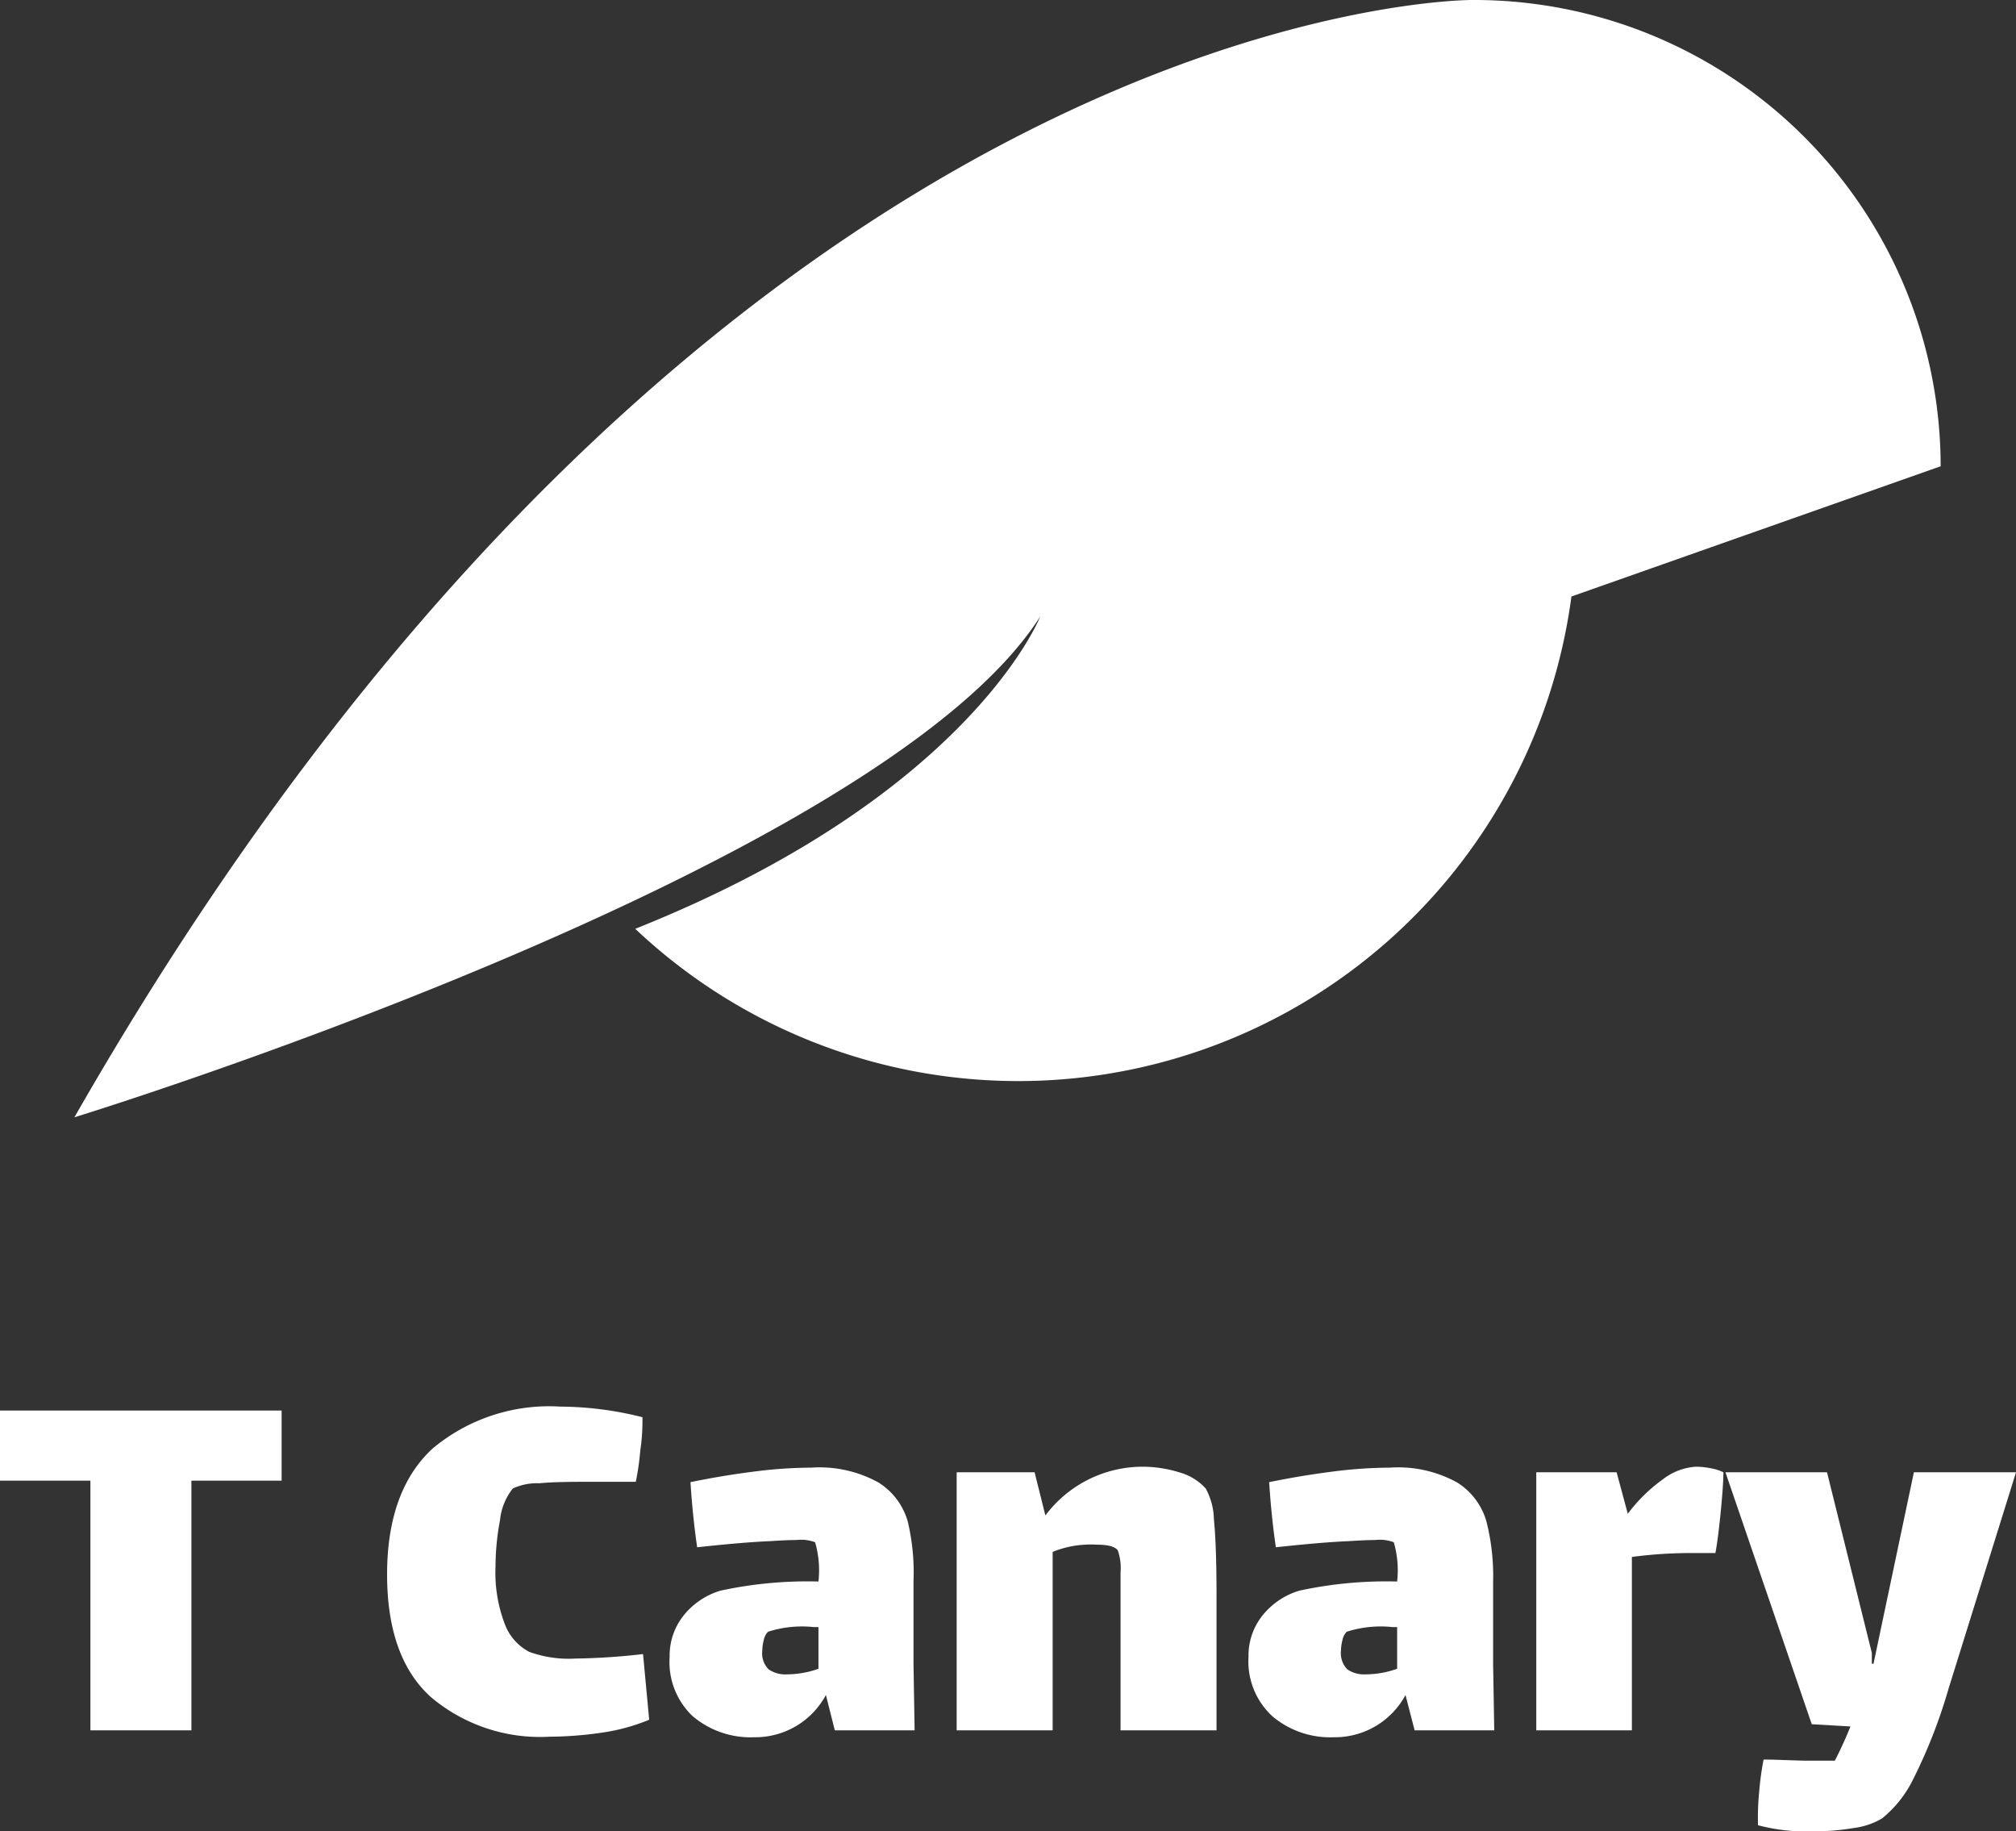
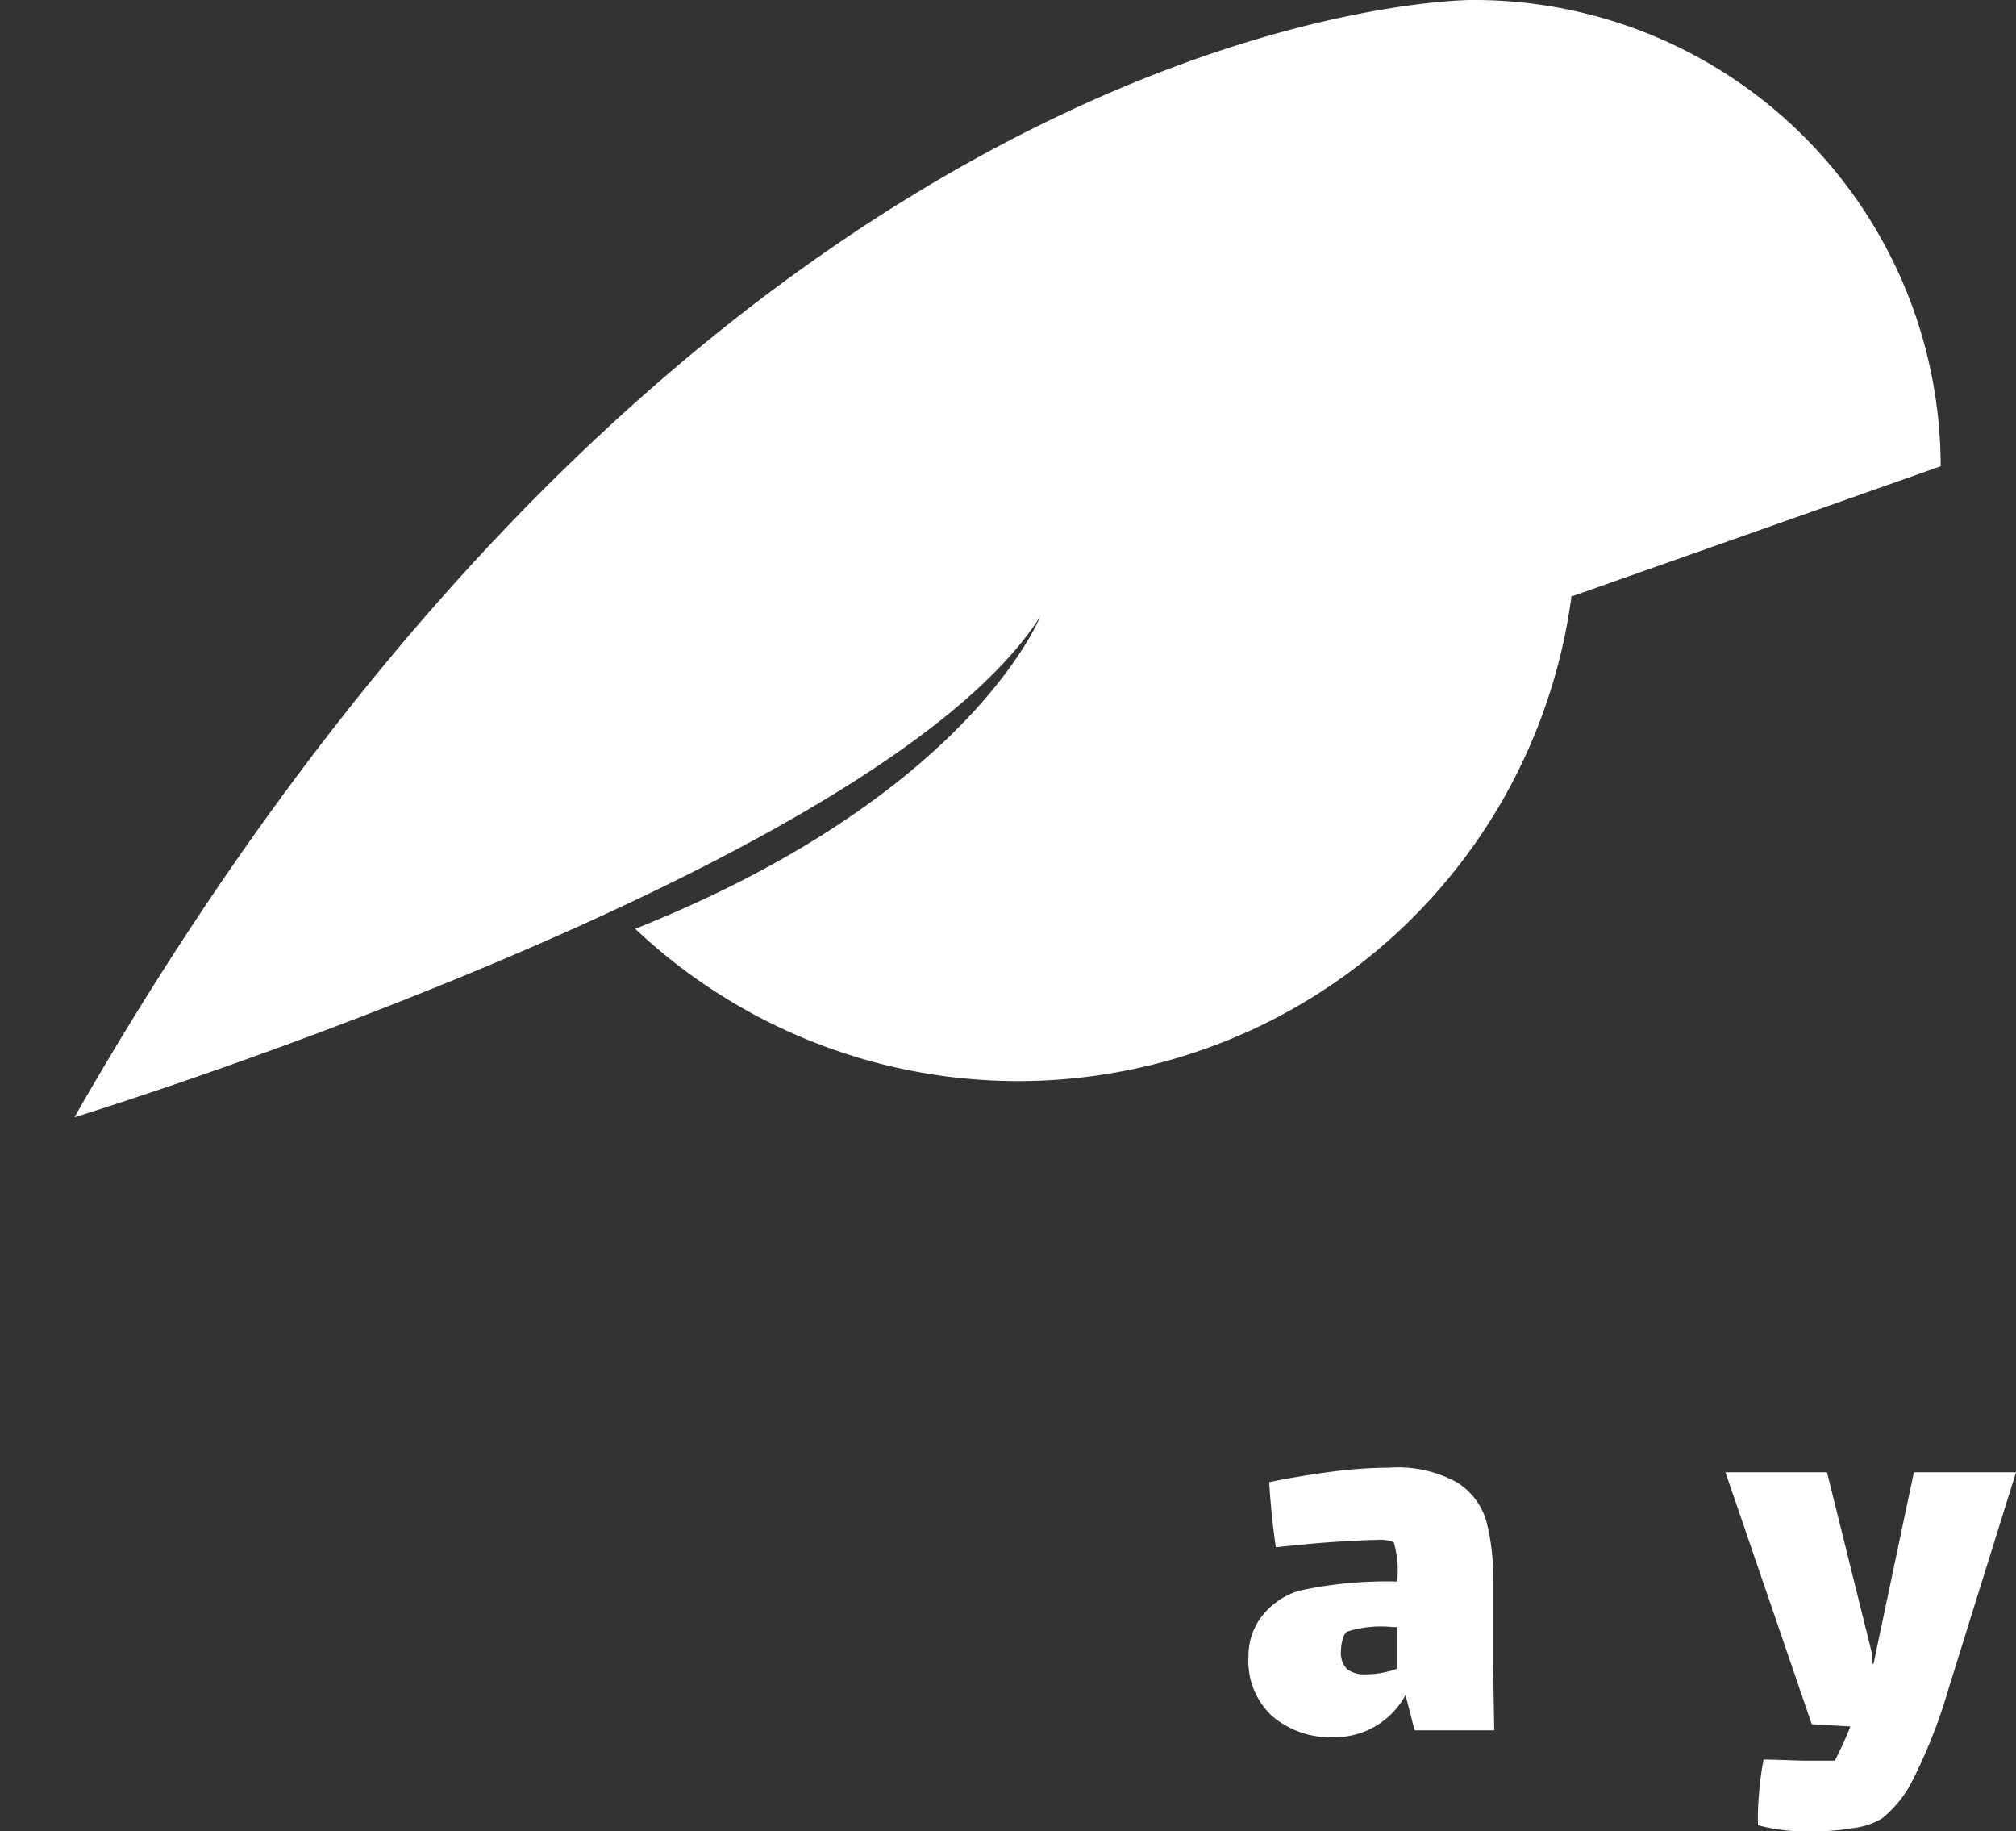
<svg xmlns="http://www.w3.org/2000/svg" viewBox="0 0 108.38 98.43">
  <rect x="0" y="0" width="108.38" height="98.43" fill="#333333" stroke="none" />
  <defs>
    <style>.cls-1{fill:#fff;}</style>
  </defs>
  <title>Recurso 7</title>
  <g id="Capa_2" data-name="Capa 2">
    <g id="Capa_1-2" data-name="Capa 1">
      <path class="cls-1" d="M104.33,25.06l-19.85,7v0A30,30,0,0,1,34.15,49.92c18-7.18,21.77-16.78,21.77-16.78C47.2,46.79,4,60.05,4,60.05,38.48-.2,79.13,0,79.13,0A25.08,25.08,0,0,1,104.33,25.06Z" />
-       <path class="cls-1" d="M10.29,93H4.86V79.58H0V75.81H15.14v3.77H10.29Z" />
-       <path class="cls-1" d="M34.9,92.43a10.6,10.6,0,0,1-2.59.7,19.66,19.66,0,0,1-2.75.21,9.09,9.09,0,0,1-6.42-2.15q-2.33-2.13-2.33-6.57c0-3,.82-5.27,2.45-6.77a9.77,9.77,0,0,1,6.87-2.25,18.29,18.29,0,0,1,4.41.57c0,.41,0,1-.12,1.8a13.6,13.6,0,0,1-.24,1.67h-1.9c-1.39,0-2.48,0-3.28.08a3.1,3.1,0,0,0-1.43.28,3.25,3.25,0,0,0-.69,1.71,13.3,13.3,0,0,0-.24,2.46,7.76,7.76,0,0,0,.51,3.15,2.79,2.79,0,0,0,1.3,1.46,6.23,6.23,0,0,0,2.5.36,35.49,35.49,0,0,0,3.62-.24Z" />
-       <path class="cls-1" d="M44.88,93l-.48-1.9a4.31,4.31,0,0,1-3.86,2.27,4.81,4.81,0,0,1-3.3-1.13A4,4,0,0,1,36,89.05a3.45,3.45,0,0,1,.74-2.21,4,4,0,0,1,2-1.35A22.15,22.15,0,0,1,44,85a5.41,5.41,0,0,0-.18-2.11,2.13,2.13,0,0,0-1-.12q-.51,0-1.41.06-1.45.06-3.93.33c-.16-1.09-.28-2.25-.36-3.5,1.07-.22,2.18-.41,3.35-.56a24.8,24.8,0,0,1,3.14-.22,6.56,6.56,0,0,1,3.62.8,3.65,3.65,0,0,1,1.57,2.09A11.91,11.91,0,0,1,49.11,85l0,4.44L49.17,93ZM44,89.69V87.45h-.24a6,6,0,0,0-2.47.25.87.87,0,0,0-.23.45,2.37,2.37,0,0,0-.08.57,1.22,1.22,0,0,0,.34,1,1.59,1.59,0,0,0,1,.27A5.12,5.12,0,0,0,44,89.69Z" />
-       <path class="cls-1" d="M65.26,81.66c.09.89.14,2.24.14,4V93H60.24V84.53a2.88,2.88,0,0,0-.15-1.21c-.16-.2-.53-.3-1.12-.3a4.85,4.85,0,0,0-.63,0,5.23,5.23,0,0,0-1.75.39V93H51.43V79.13h4.19l.58,2.32a6.54,6.54,0,0,1,5.19-2.62,6.69,6.69,0,0,1,2,.3,3,3,0,0,1,1.43.87A3.63,3.63,0,0,1,65.26,81.66Z" />
      <path class="cls-1" d="M76.05,93l-.49-1.9a4.31,4.31,0,0,1-3.86,2.27,4.81,4.81,0,0,1-3.3-1.13,4,4,0,0,1-1.28-3.19,3.45,3.45,0,0,1,.74-2.21,4,4,0,0,1,2-1.35A22.15,22.15,0,0,1,75.11,85a5.41,5.41,0,0,0-.18-2.11,2.13,2.13,0,0,0-1-.12q-.51,0-1.41.06-1.45.06-3.93.33c-.16-1.09-.28-2.25-.36-3.5,1.07-.22,2.19-.41,3.35-.56a24.8,24.8,0,0,1,3.14-.22,6.56,6.56,0,0,1,3.62.8,3.65,3.65,0,0,1,1.57,2.09A11.91,11.91,0,0,1,80.27,85l0,4.44L80.33,93Zm-.94-3.31V87.45h-.24a6,6,0,0,0-2.47.25.87.87,0,0,0-.23.45,2.37,2.37,0,0,0-.08.57,1.25,1.25,0,0,0,.34,1,1.59,1.59,0,0,0,1,.27A5.12,5.12,0,0,0,75.11,89.69Z" />
-       <path class="cls-1" d="M92,78.92a2.35,2.35,0,0,1,.65.21q0,.66-.15,2.19c-.1,1-.2,1.73-.28,2.15q-.3,0-1.11,0a24.18,24.18,0,0,0-3.38.21V93H82.59V79.13h4.32l.6,2.23h0a8.53,8.53,0,0,1,1.87-1.84,3.24,3.24,0,0,1,1.78-.69A4.12,4.12,0,0,1,92,78.92Z" />
      <path class="cls-1" d="M108.38,79.13l-3.62,11.61a28.32,28.32,0,0,1-1.9,4.87,6.23,6.23,0,0,1-1.69,2.13,4,4,0,0,1-1.52.51,13.15,13.15,0,0,1-2.25.18,10.24,10.24,0,0,1-2.89-.33,14.1,14.1,0,0,1,.06-1.76,15.57,15.57,0,0,1,.24-1.77c.84,0,1.67.06,2.47.06.6,0,1.06,0,1.36,0,.3-.58.58-1.19.84-1.84l-2.08-.12L92.76,79.13h5.46l2.41,9.71,0,.58h.09l2.17-10.29Z" />
    </g>
  </g>
</svg>